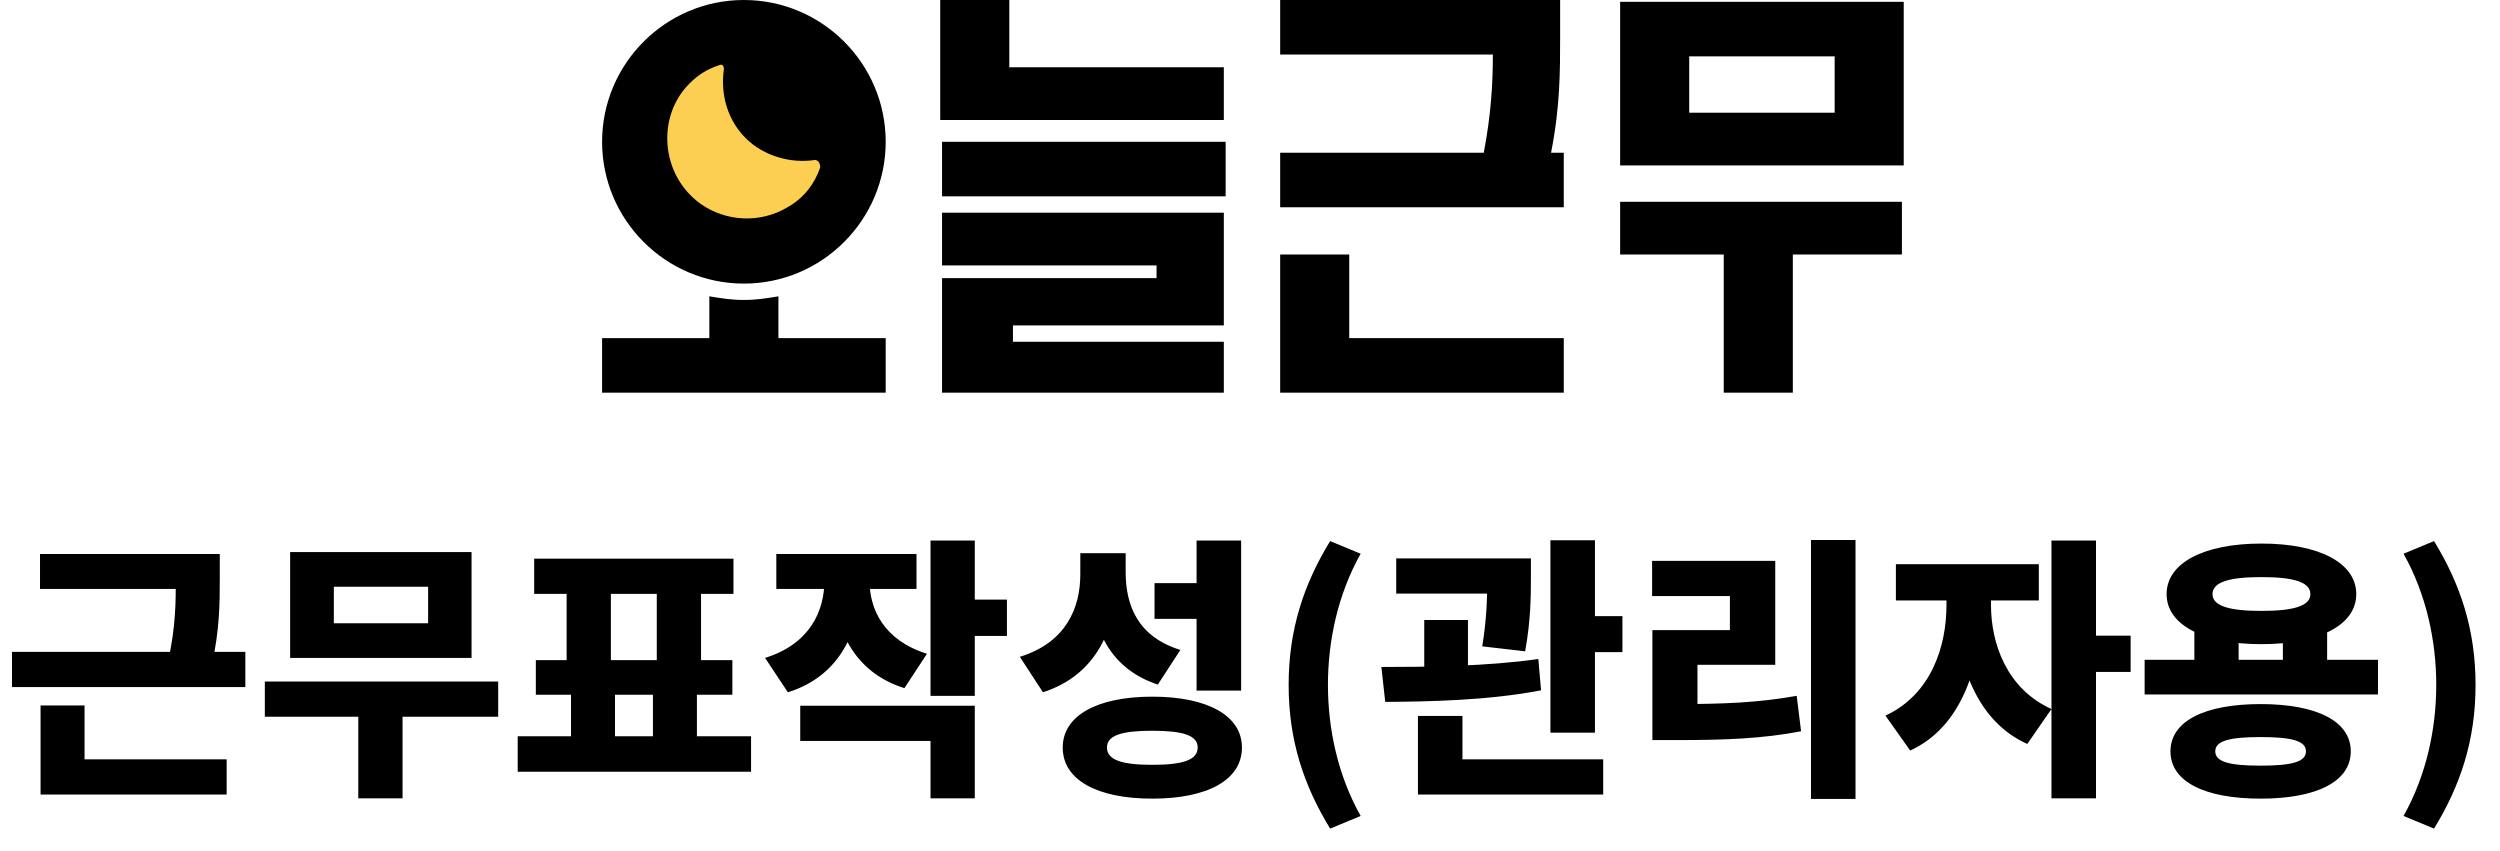
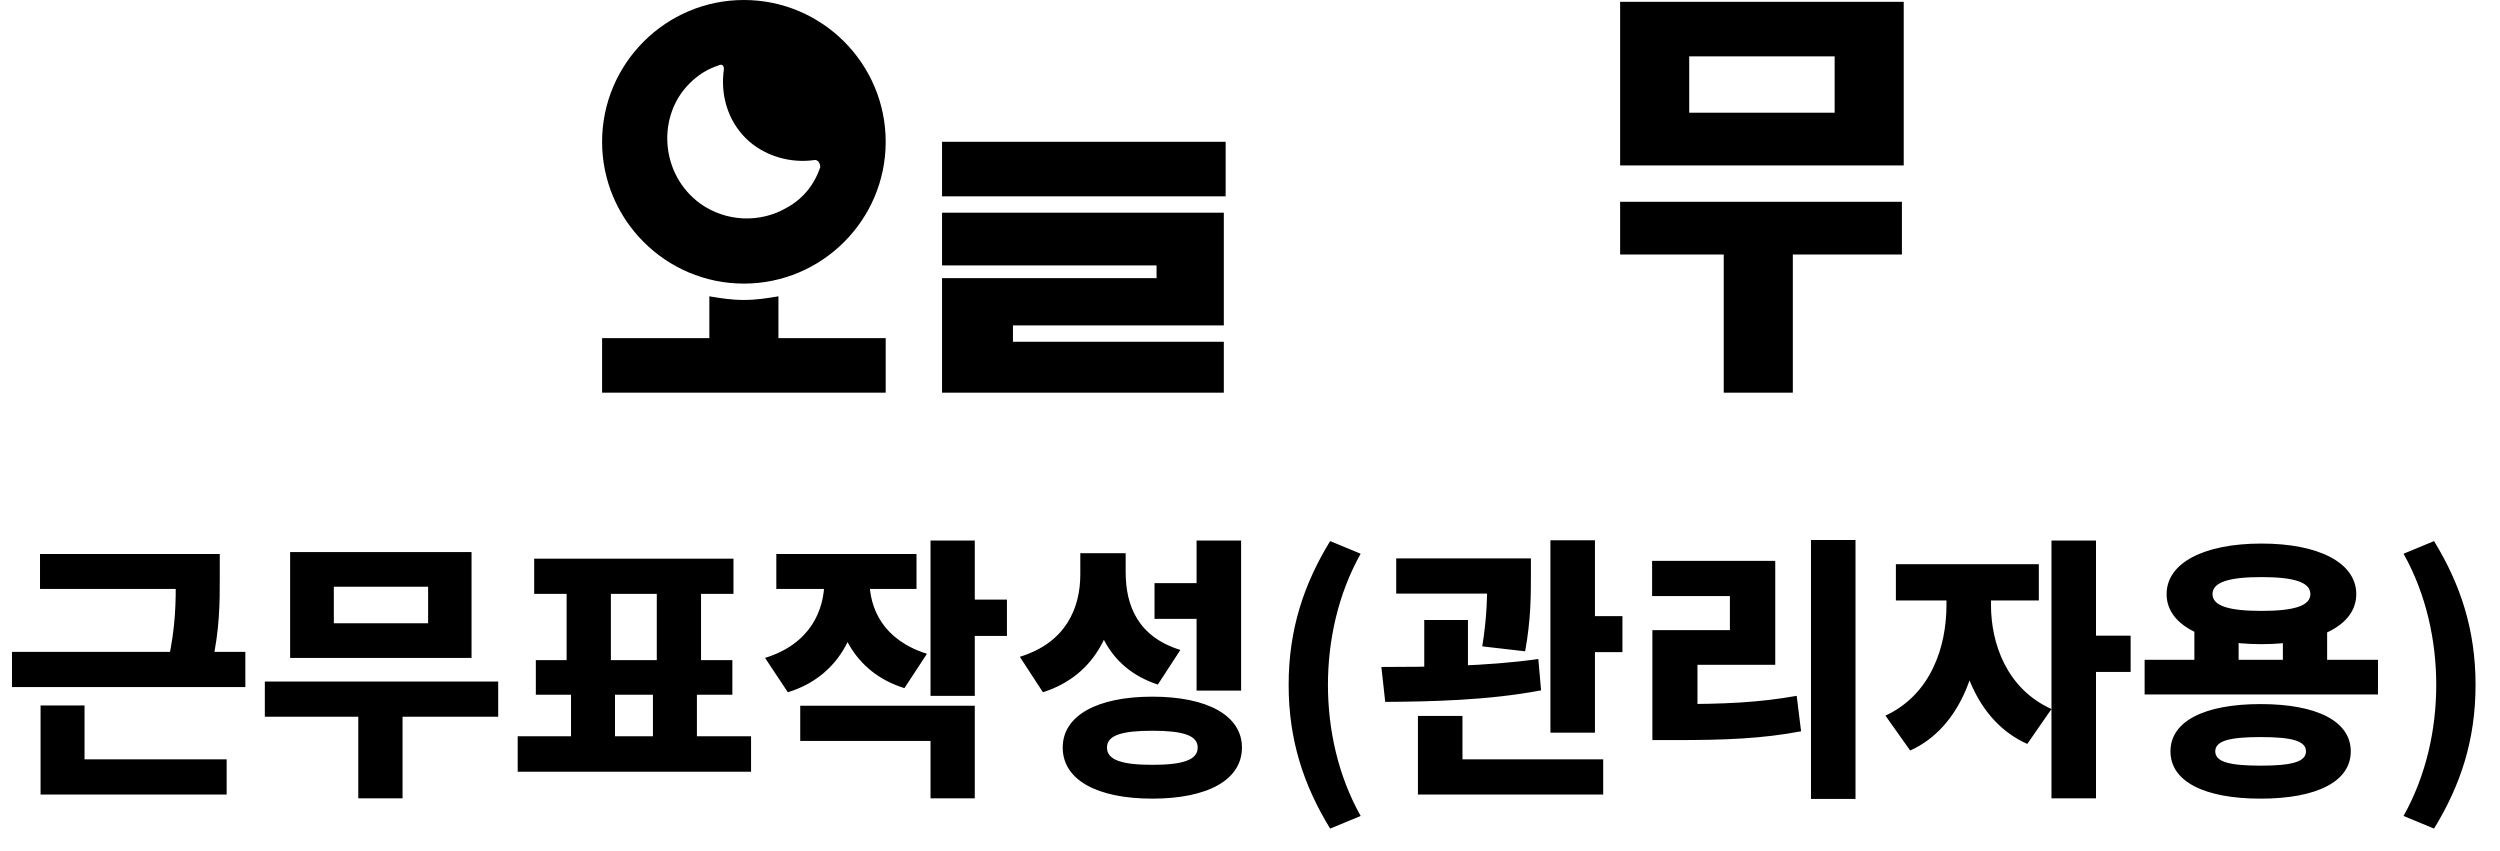
<svg xmlns="http://www.w3.org/2000/svg" width="191" height="65" viewBox="0 0 191 65" fill="none">
-   <path d="M56.833 18.333C60.975 18.333 64.333 14.976 64.333 10.833C64.333 6.691 60.975 3.333 56.833 3.333C52.691 3.333 49.333 6.691 49.333 10.833C49.333 14.976 52.691 18.333 56.833 18.333Z" fill="#FCCE52" />
  <path d="M93.639 10.833H71.972V15H93.639V10.833Z" fill="black" />
  <path d="M71.972 20.278H88.361V21.25H71.972V30H93.5V26.111H77.389V24.861H93.5V16.25H71.972V20.278Z" fill="black" />
-   <path d="M93.5 5.139H77.111V0H71.833V9.167H93.5V5.139Z" fill="black" />
-   <path d="M119.472 11.667H118.5C119.194 8.194 119.194 5.417 119.194 2.778V0H97.805V4.167H114.055C114.055 6.389 113.916 8.75 113.361 11.667H97.805V15.833H119.472V11.667Z" fill="black" />
-   <path d="M103.083 19.444H97.805V30H119.472V25.833H103.083V19.444Z" fill="black" />
  <path d="M123.778 15.416V19.444H131.694V30H136.972V19.444H145.306V15.416H123.778Z" fill="black" />
  <path d="M123.778 0.139V12.639H145.444V0.139H123.778ZM140.167 8.611H129.056V4.306H140.167V8.611Z" fill="black" />
  <path d="M59.472 22.639C58.639 22.778 57.806 22.917 56.833 22.917C55.861 22.917 55.028 22.778 54.194 22.639V25.833H46V30H67.667V25.833H59.472V22.639Z" fill="black" />
  <path d="M56.833 0C50.861 0 46 4.861 46 10.833C46 16.805 50.861 21.667 56.833 21.667C62.806 21.667 67.667 16.805 67.667 10.833C67.667 4.861 62.806 0 56.833 0ZM62.667 12.778C62.25 14.028 61.417 15.139 60.167 15.833C58.083 17.083 55.444 16.944 53.5 15.556C50.444 13.333 50.167 8.889 52.667 6.389C53.361 5.694 54.056 5.278 54.889 5C55.167 4.861 55.306 5 55.306 5.278C55.028 7.222 55.583 9.167 56.972 10.556C58.361 11.944 60.444 12.5 62.25 12.222C62.528 12.222 62.667 12.5 62.667 12.778Z" fill="black" />
  <path d="M3.057 42.326H15.426V44.993H3.057V42.326ZM0.915 49.802H18.744V52.49H0.915V49.802ZM13.431 42.326H16.791V44.111C16.791 46.022 16.791 48.08 16.182 50.81L12.843 50.516C13.431 47.87 13.431 45.98 13.431 44.111V42.326ZM3.099 58.013H17.316V60.701H3.099V58.013ZM3.099 53.897H6.459V58.244H3.099V53.897ZM20.233 52.07H38.062V54.758H20.233V52.07ZM27.373 53.813H30.755V60.995H27.373V53.813ZM22.166 42.179H36.026V50.264H22.166V42.179ZM32.708 44.825H25.505V47.618H32.708V44.825ZM43.626 52.028H46.986V57.152H43.626V52.028ZM49.884 52.049H53.244V57.173H49.884V52.049ZM39.552 56.249H57.381V58.958H39.552V56.249ZM40.812 42.683H56.037V45.371H40.812V42.683ZM40.938 50.432H55.953V53.078H40.938V50.432ZM43.29 44.93H46.671V50.747H43.29V44.93ZM50.178 44.93H53.559V50.747H50.178V44.93ZM62.986 43.292H65.758V44.342C65.758 48.122 64.204 51.65 60.193 52.889L58.45 50.264C61.915 49.193 62.986 46.631 62.986 44.342V43.292ZM63.679 43.292H66.43V44.342C66.43 46.505 67.48 48.899 70.819 49.949L69.097 52.574C65.191 51.356 63.679 47.954 63.679 44.342V43.292ZM59.311 42.326H70.021V44.993H59.311V42.326ZM71.092 41.297H74.473V53.162H71.092V41.297ZM73.549 45.812H76.93V48.584H73.549V45.812ZM61.138 53.918H74.473V60.995H71.092V56.606H61.138V53.918ZM82.536 42.263H85.35V43.88C85.35 47.912 83.817 51.566 79.68 52.889L77.916 50.18C81.465 49.088 82.536 46.421 82.536 43.88V42.263ZM83.271 42.263H86.001V43.712C86.001 46.253 86.925 48.647 90.18 49.655L88.458 52.301C84.573 51.02 83.271 47.681 83.271 43.712V42.263ZM91.419 41.297H94.821V52.763H91.419V41.297ZM88.038 53.225C92.259 53.225 94.884 54.674 94.884 57.11C94.884 59.588 92.259 61.016 88.038 61.016C83.817 61.016 81.192 59.588 81.192 57.11C81.192 54.674 83.817 53.225 88.038 53.225ZM88.038 55.829C85.686 55.829 84.573 56.186 84.573 57.11C84.573 58.055 85.686 58.433 88.038 58.433C90.39 58.433 91.503 58.055 91.503 57.11C91.503 56.186 90.39 55.829 88.038 55.829ZM88.206 44.552H91.86V47.282H88.206V44.552ZM101.623 63.305C99.607 60.008 98.452 56.564 98.452 52.322C98.452 48.101 99.607 44.636 101.623 41.339L103.954 42.305C102.211 45.413 101.455 48.962 101.455 52.322C101.455 55.703 102.211 59.231 103.954 62.339L101.623 63.305ZM106.671 42.662H114.945V45.35H106.671V42.662ZM108.813 47.366H112.152V52.301H108.813V47.366ZM113.622 42.662H116.961V44.006C116.961 45.434 116.961 47.366 116.52 49.76L113.244 49.382C113.622 47.072 113.622 45.413 113.622 44.006V42.662ZM118.452 41.276H121.854V55.976H118.452V41.276ZM120.573 47.072H123.954V49.823H120.573V47.072ZM108.33 58.013H122.484V60.701H108.33V58.013ZM108.33 54.695H111.732V58.853H108.33V54.695ZM105.831 53.624L105.537 50.957C108.897 50.957 113.58 50.915 117.528 50.348L117.738 52.742C113.685 53.519 109.17 53.603 105.831 53.624ZM138.359 41.255H141.761V61.037H138.359V41.255ZM126.242 53.792H128.048C131.639 53.792 134.348 53.687 137.267 53.162L137.603 55.871C134.621 56.438 131.744 56.543 128.048 56.543H126.242V53.792ZM126.221 42.851H135.629V50.789H129.686V54.821H126.242V48.143H132.164V45.539H126.221V42.851ZM148.71 44.552H151.377V46.232C151.377 50.852 149.865 55.556 145.938 57.341L144.048 54.674C147.534 53.057 148.71 49.403 148.71 46.232V44.552ZM149.445 44.552H152.112V46.232C152.112 49.13 153.288 52.616 156.732 54.17L154.884 56.837C150.978 55.094 149.445 50.579 149.445 46.232V44.552ZM144.846 43.103H155.766V45.875H144.846V43.103ZM156.732 41.297H160.134V60.995H156.732V41.297ZM159.399 48.563H162.78V51.335H159.399V48.563ZM167.65 47.828H171.031V51.398H167.65V47.828ZM174.412 47.828H177.793V51.398H174.412V47.828ZM163.849 50.411H181.678V53.057H163.849V50.411ZM172.711 53.792C176.995 53.792 179.599 55.094 179.599 57.404C179.599 59.714 176.995 61.016 172.711 61.016C168.427 61.016 165.823 59.714 165.823 57.404C165.823 55.094 168.427 53.792 172.711 53.792ZM172.711 56.312C170.317 56.312 169.246 56.606 169.246 57.404C169.246 58.202 170.317 58.496 172.711 58.496C175.105 58.496 176.176 58.202 176.176 57.404C176.176 56.606 175.105 56.312 172.711 56.312ZM172.774 41.528C177.163 41.528 180.019 42.998 180.019 45.392C180.019 47.765 177.163 49.214 172.774 49.214C168.385 49.214 165.529 47.765 165.529 45.392C165.529 42.998 168.385 41.528 172.774 41.528ZM172.774 44.09C170.317 44.09 169.036 44.468 169.036 45.392C169.036 46.295 170.317 46.673 172.774 46.673C175.231 46.673 176.512 46.295 176.512 45.392C176.512 44.468 175.231 44.09 172.774 44.09ZM185.961 63.305L183.63 62.339C185.373 59.231 186.129 55.703 186.129 52.322C186.129 48.962 185.373 45.413 183.63 42.305L185.961 41.339C187.977 44.636 189.132 48.101 189.132 52.322C189.132 56.564 187.977 60.008 185.961 63.305Z" fill="black" />
</svg>